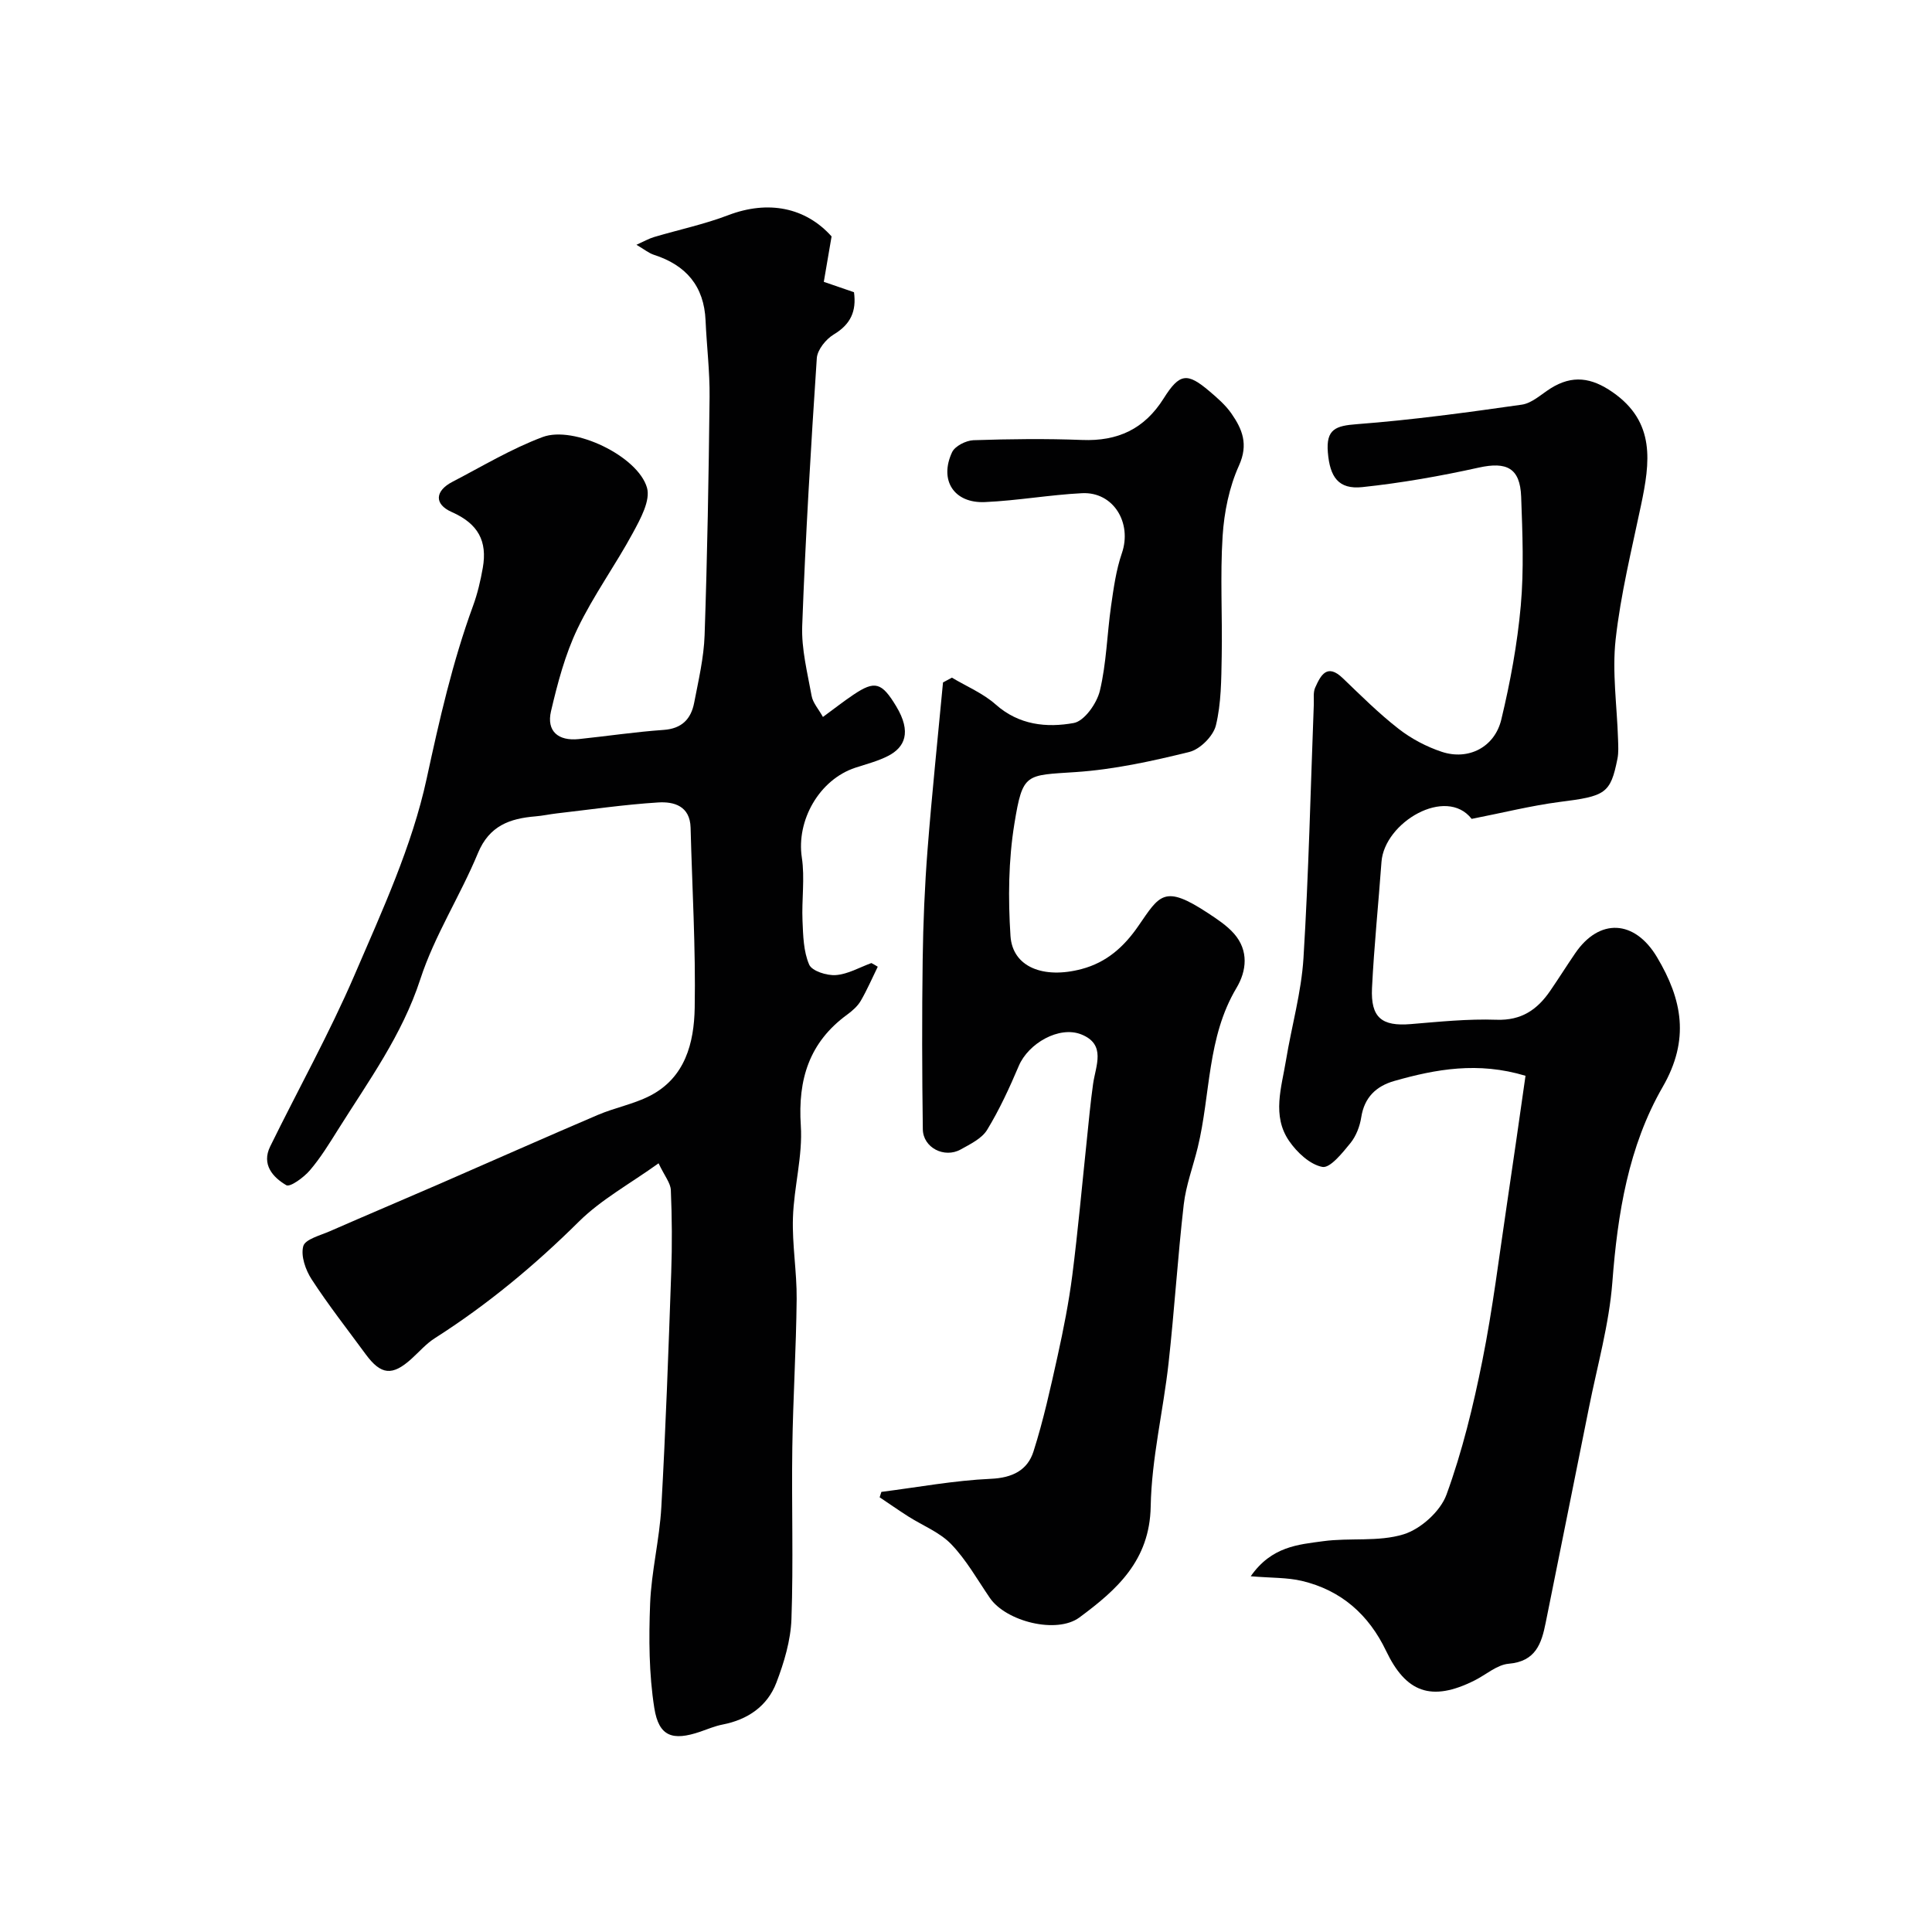
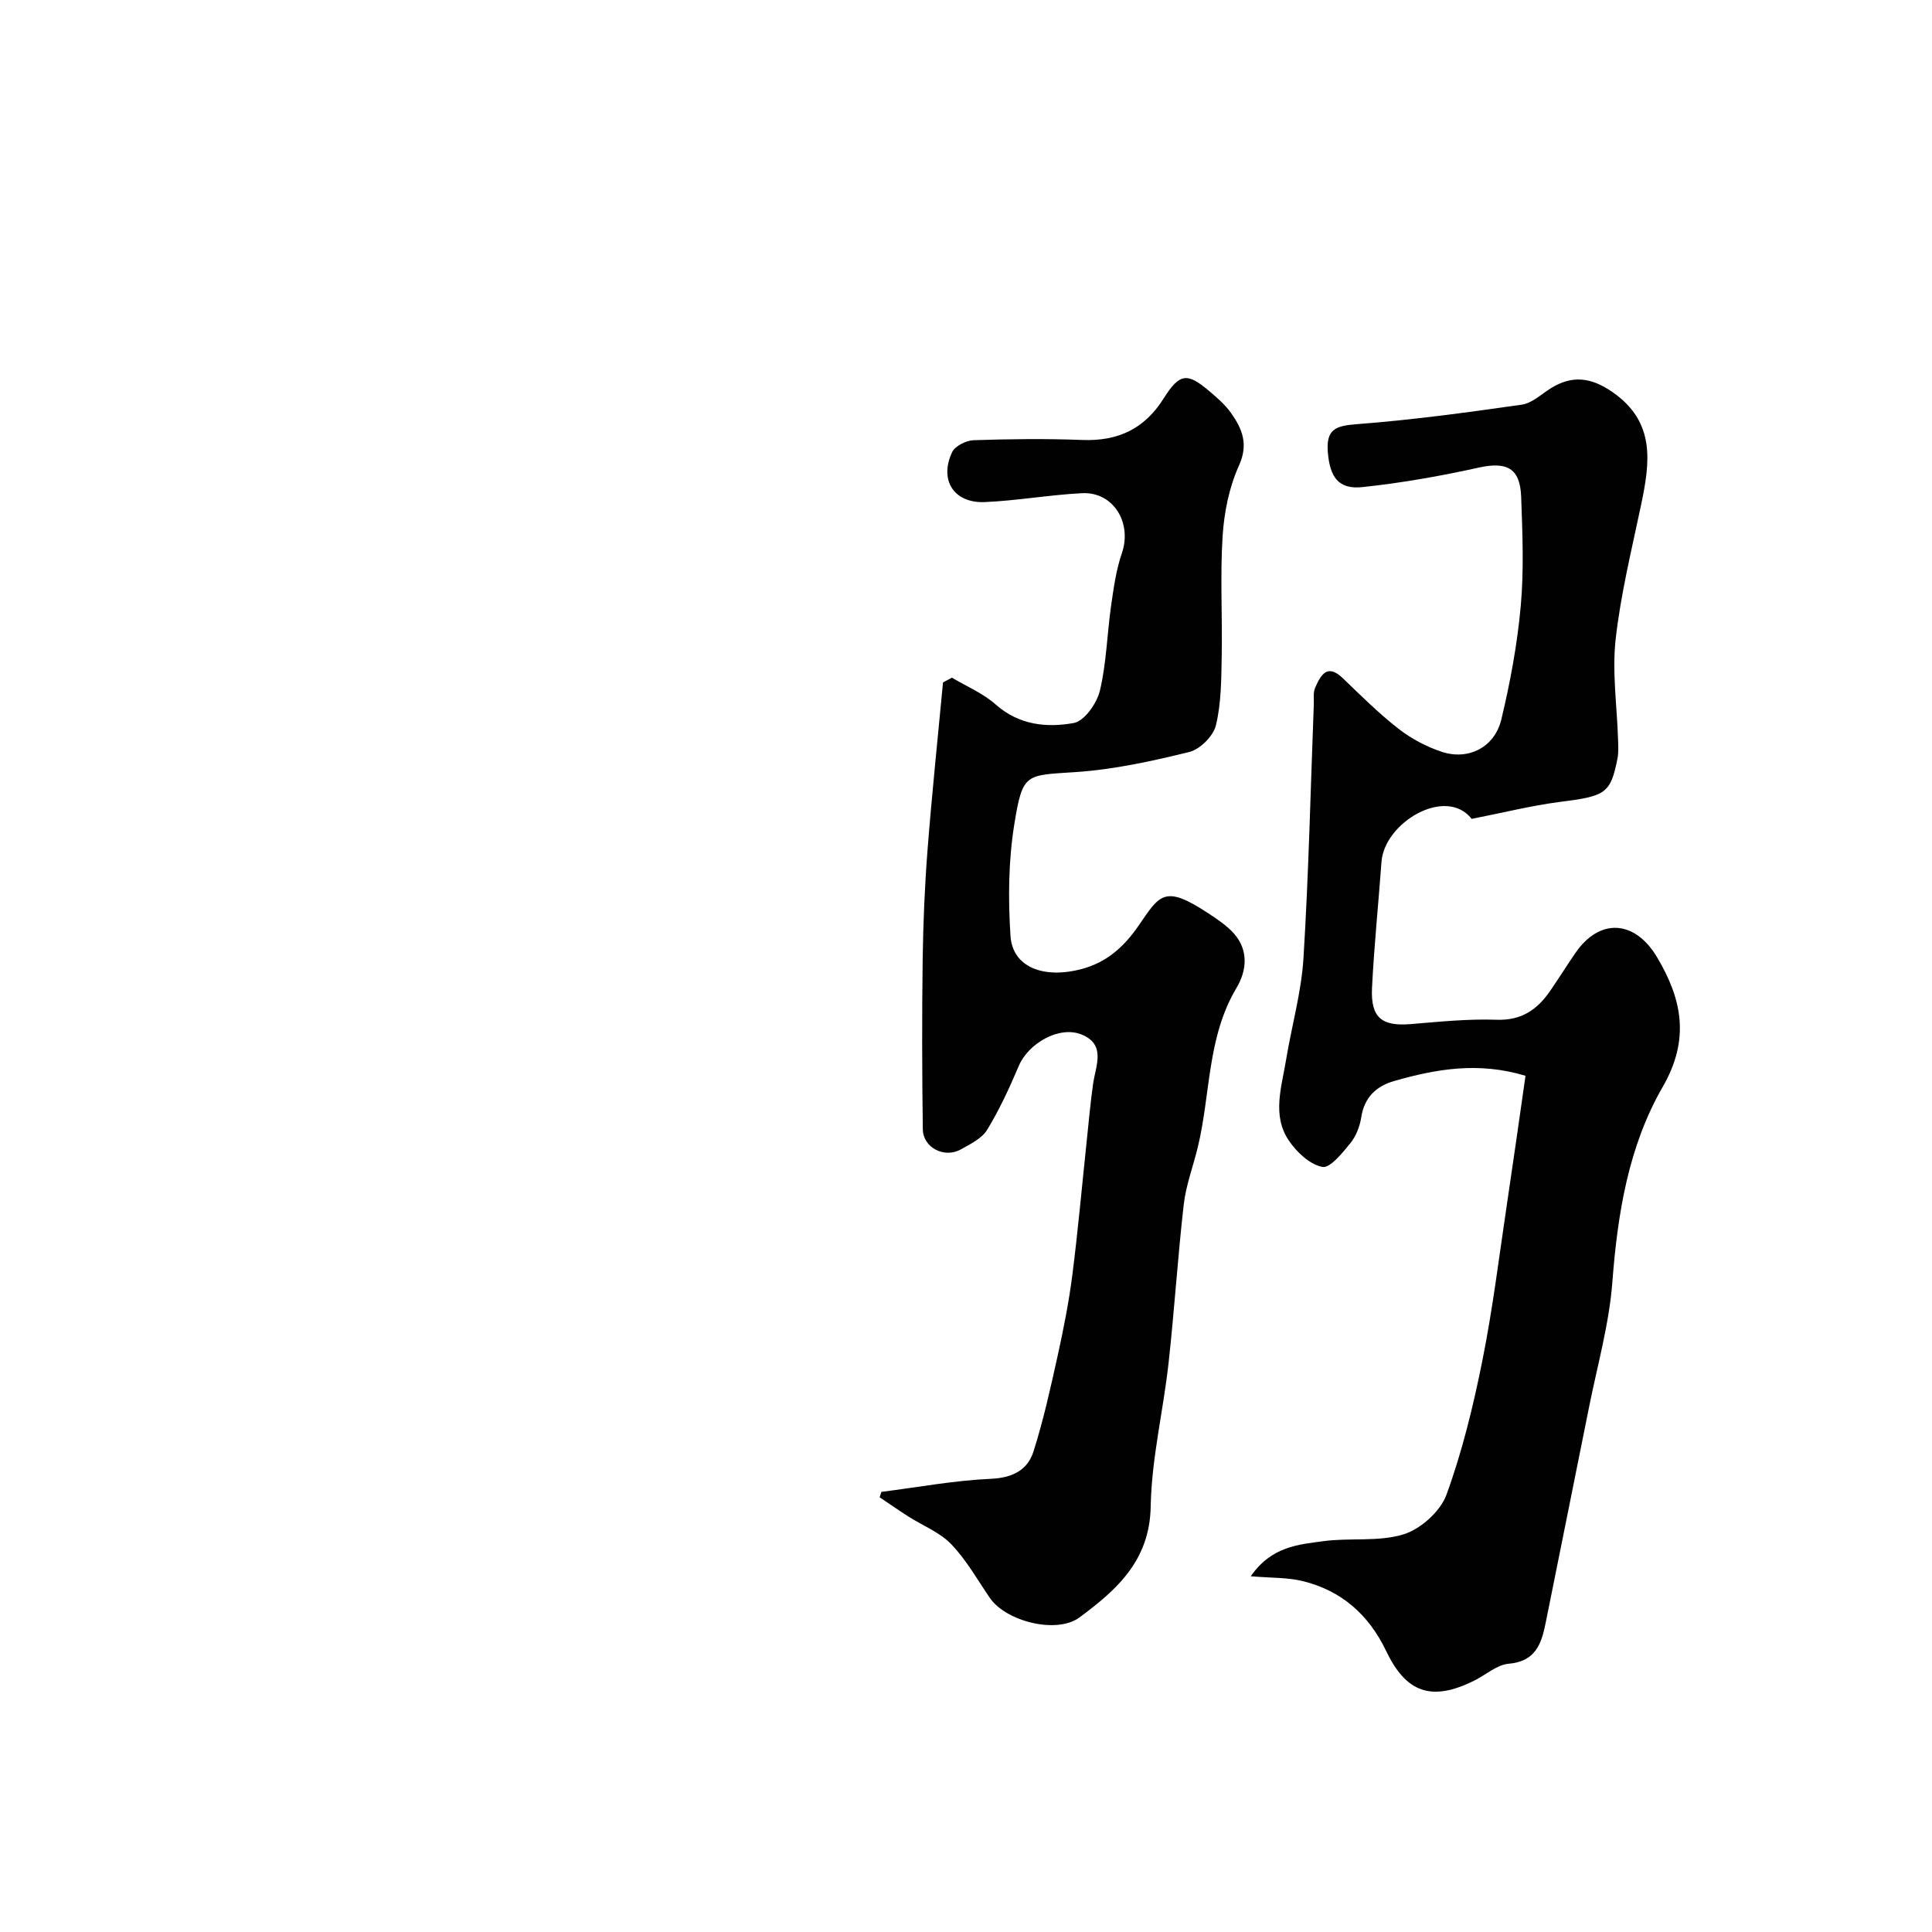
<svg xmlns="http://www.w3.org/2000/svg" enable-background="new 0 0 400 400" viewBox="0 0 400 400">
  <g fill="#010102">
-     <path d="m181.73 200.15c-1.16 2.36-2.2 4.79-3.52 7.06-.65 1.11-1.73 2.06-2.79 2.84-7.88 5.74-10.25 13.42-9.62 22.99.41 6.3-1.43 12.71-1.63 19.09-.18 5.58.82 11.2.77 16.8-.1 10.27-.75 20.53-.9 30.8-.17 11.83.24 23.67-.18 35.49-.16 4.43-1.52 8.97-3.12 13.16-1.87 4.88-5.93 7.66-11.14 8.67-1.59.31-3.11.96-4.65 1.49-5.68 1.93-8.54 1.02-9.48-4.9-1.12-7.08-1.15-14.42-.87-21.61.26-6.68 1.95-13.3 2.32-19.98.91-16.19 1.48-32.4 2.05-48.6.2-5.68.16-11.38-.08-17.05-.06-1.47-1.28-2.9-2.54-5.55-5.89 4.23-11.85 7.47-16.49 12.06-9.17 9.09-18.98 17.23-29.85 24.16-1.79 1.14-3.23 2.82-4.82 4.26-3.97 3.59-6.31 3.36-9.48-.95-3.77-5.14-7.72-10.17-11.19-15.51-1.26-1.94-2.28-4.85-1.73-6.87.39-1.43 3.53-2.22 5.53-3.1 7.58-3.32 15.21-6.54 22.8-9.84 10.89-4.74 21.74-9.57 32.66-14.23 3.49-1.49 7.34-2.21 10.71-3.92 7.39-3.75 9.21-11.01 9.34-18.25.22-12.42-.53-24.86-.85-37.3-.12-4.5-3.45-5.43-6.73-5.22-7.03.44-14.02 1.47-21.02 2.27-1.46.17-2.9.49-4.37.61-5.31.44-9.55 1.93-11.9 7.59-3.66 8.84-8.99 17.07-11.93 26.1-3.77 11.6-10.75 21.13-17.04 31.16-1.82 2.9-3.63 5.86-5.84 8.44-1.25 1.46-4.09 3.54-4.88 3.07-2.77-1.63-5.17-4.28-3.33-8.02 5.81-11.85 12.26-23.41 17.47-35.51 5.71-13.27 11.91-26.68 14.93-40.66 2.63-12.15 5.34-24.11 9.6-35.76.93-2.54 1.55-5.21 2.02-7.88.96-5.5-.94-9.11-6.41-11.53-3.78-1.67-3.43-4.42.11-6.26 6.18-3.21 12.22-6.86 18.7-9.28 6.46-2.41 19.71 3.96 21.59 10.49.76 2.63-1.34 6.44-2.89 9.31-3.64 6.74-8.2 13-11.5 19.89-2.56 5.35-4.12 11.27-5.48 17.08-.97 4.16 1.52 6.21 5.75 5.77 5.86-.61 11.69-1.49 17.56-1.9 3.78-.26 5.68-2.26 6.33-5.62.89-4.63 2-9.3 2.16-13.99.56-16.43.85-32.86 1.03-49.3.06-5.28-.6-10.56-.83-15.85-.31-7.14-4.05-11.47-10.71-13.61-1.04-.34-1.95-1.1-3.6-2.07 1.56-.7 2.58-1.29 3.67-1.61 5.12-1.52 10.39-2.63 15.36-4.53 8.26-3.14 15.99-1.6 21.37 4.41-.59 3.46-1.11 6.48-1.61 9.4 2.56.88 4.39 1.51 6.25 2.15.54 3.95-.7 6.65-4.18 8.74-1.62.97-3.4 3.17-3.52 4.92-1.23 18.45-2.34 36.92-3.02 55.4-.18 4.82 1.08 9.72 1.95 14.53.26 1.44 1.44 2.72 2.34 4.35 2.4-1.76 4.31-3.26 6.32-4.61 4.42-2.97 5.84-2.6 8.85 2.4 3.25 5.39 1.74 8.5-1.63 10.25-2.13 1.11-4.54 1.71-6.84 2.47-7.5 2.48-12.23 10.95-11.07 18.59.65 4.27-.05 8.73.14 13.09.13 3.07.2 6.36 1.38 9.08.57 1.33 3.66 2.31 5.52 2.17 2.5-.18 4.91-1.6 7.36-2.49.47.24.9.5 1.32.76z" />
    <path d="m304.69 169.54c-5.31-6.82-18.08.72-18.67 8.92-.63 8.7-1.53 17.38-1.96 26.09-.3 6.16 2.04 7.97 8 7.48 5.92-.49 11.87-1.11 17.78-.9 5.17.18 8.45-2.1 11.12-6 1.75-2.55 3.4-5.18 5.15-7.74 5.02-7.38 12.33-6.97 16.95.77 5.25 8.8 6.83 17.08 1.18 26.88-7.09 12.3-9.34 26.24-10.42 40.44-.67 8.71-3.12 17.3-4.84 25.93-2.96 14.85-5.99 29.7-8.96 44.55-.87 4.36-2.08 8.02-7.66 8.5-2.42.21-4.67 2.25-7.01 3.43-9.1 4.59-14.31 2.42-18.37-6.08-3.6-7.53-9.31-12.57-17.44-14.5-3.04-.72-6.28-.6-10.59-.96 4.32-6.2 9.86-6.56 14.98-7.26 5.54-.76 11.48.18 16.68-1.43 3.55-1.1 7.61-4.76 8.87-8.21 3.27-8.97 5.55-18.37 7.43-27.76 2.15-10.72 3.47-21.6 5.09-32.42 1.31-8.74 2.54-17.48 3.84-26.54-9.81-2.96-18.52-1.39-27.16 1.07-3.73 1.06-6.21 3.38-6.85 7.53-.29 1.87-1.07 3.9-2.25 5.35-1.65 2.02-4.19 5.21-5.79 4.92-2.57-.48-5.27-3.01-6.89-5.37-3.6-5.23-1.57-11.09-.65-16.7 1.16-7.07 3.18-14.06 3.62-21.16 1.08-17.5 1.47-35.04 2.14-52.57.04-1.16-.16-2.46.29-3.45 1.14-2.54 2.45-5.08 5.72-1.93 3.75 3.6 7.46 7.3 11.55 10.48 2.63 2.05 5.78 3.71 8.95 4.76 5.49 1.81 10.93-.94 12.31-6.69 1.86-7.74 3.32-15.65 4.03-23.56.67-7.47.35-15.05.08-22.57-.22-5.96-3.01-7.3-8.77-6.03-7.95 1.76-16.01 3.18-24.1 4.04-5 .53-6.73-2.13-7.15-7.17-.41-4.85 1.64-5.53 6.01-5.86 11.42-.87 22.79-2.42 34.14-4.04 2.09-.3 4-2.12 5.92-3.34 4.57-2.89 8.53-2.26 12.86.74 8.98 6.21 7.76 14.59 5.91 23.4-1.94 9.24-4.22 18.46-5.26 27.81-.75 6.8.29 13.79.5 20.7.04 1.33.13 2.7-.12 3.98-1.45 7.26-2.47 7.77-12.02 8.97-5.89.77-11.68 2.23-18.17 3.5z" />
    <path d="m182.48 308.88c7.56-.96 15.09-2.37 22.68-2.71 4.49-.2 7.58-1.8 8.81-5.65 2.06-6.46 3.52-13.12 4.99-19.75 1.22-5.54 2.33-11.13 3.05-16.75 1.18-9.26 2.01-18.57 2.99-27.86.41-3.91.76-7.84 1.31-11.73.54-3.81 2.77-8.2-2.45-10.27-4.6-1.82-10.95 1.87-12.92 6.5-1.93 4.54-4.01 9.07-6.57 13.27-1.1 1.8-3.48 2.94-5.46 4.05-3.39 1.89-7.8-.36-7.85-4.18-.16-11.7-.19-23.4-.03-35.09.1-7.6.42-15.22 1.01-22.79.9-11.56 2.12-23.09 3.2-34.63.61-.33 1.22-.66 1.84-.99 3.05 1.82 6.46 3.24 9.07 5.56 4.82 4.28 10.57 4.84 16.16 3.83 2.2-.4 4.79-4.08 5.41-6.69 1.36-5.69 1.48-11.68 2.31-17.51.53-3.69 1.04-7.46 2.24-10.95 2.16-6.28-1.75-12.76-8.25-12.43-6.71.34-13.38 1.54-20.09 1.84-6.41.29-9.53-4.51-6.81-10.33.6-1.27 2.88-2.42 4.43-2.48 7.49-.25 15-.34 22.49-.05 7.38.29 12.9-2.26 16.89-8.61 3.31-5.26 4.88-5.37 9.47-1.48 1.65 1.4 3.33 2.86 4.55 4.61 2.25 3.24 3.56 6.36 1.57 10.77-2.03 4.48-3.07 9.65-3.39 14.59-.53 8.3-.03 16.65-.19 24.98-.09 4.77-.09 9.66-1.2 14.23-.54 2.21-3.27 4.95-5.49 5.5-7.73 1.91-15.62 3.64-23.53 4.17-10.37.7-10.97.09-12.7 10.69-1.24 7.6-1.31 15.53-.81 23.24.43 6.49 6.88 8.93 14.72 6.85 5.25-1.39 8.83-4.67 11.77-8.94 4.41-6.39 5.3-8.64 14.42-2.63 1.91 1.26 3.89 2.56 5.38 4.25 3.07 3.5 2.61 7.71.49 11.25-6.1 10.23-5.34 22.01-8.01 33-.96 3.95-2.44 7.83-2.9 11.83-1.25 10.91-1.93 21.89-3.14 32.81-1.1 9.92-3.52 19.77-3.7 29.69-.2 11.22-7.03 17.27-14.76 22.99-4.71 3.48-15.21.83-18.55-4.06-2.58-3.77-4.86-7.86-7.99-11.11-2.39-2.48-5.91-3.85-8.9-5.75-2-1.28-3.95-2.64-5.92-3.96.13-.38.25-.75.36-1.12z" />
  </g>
</svg>